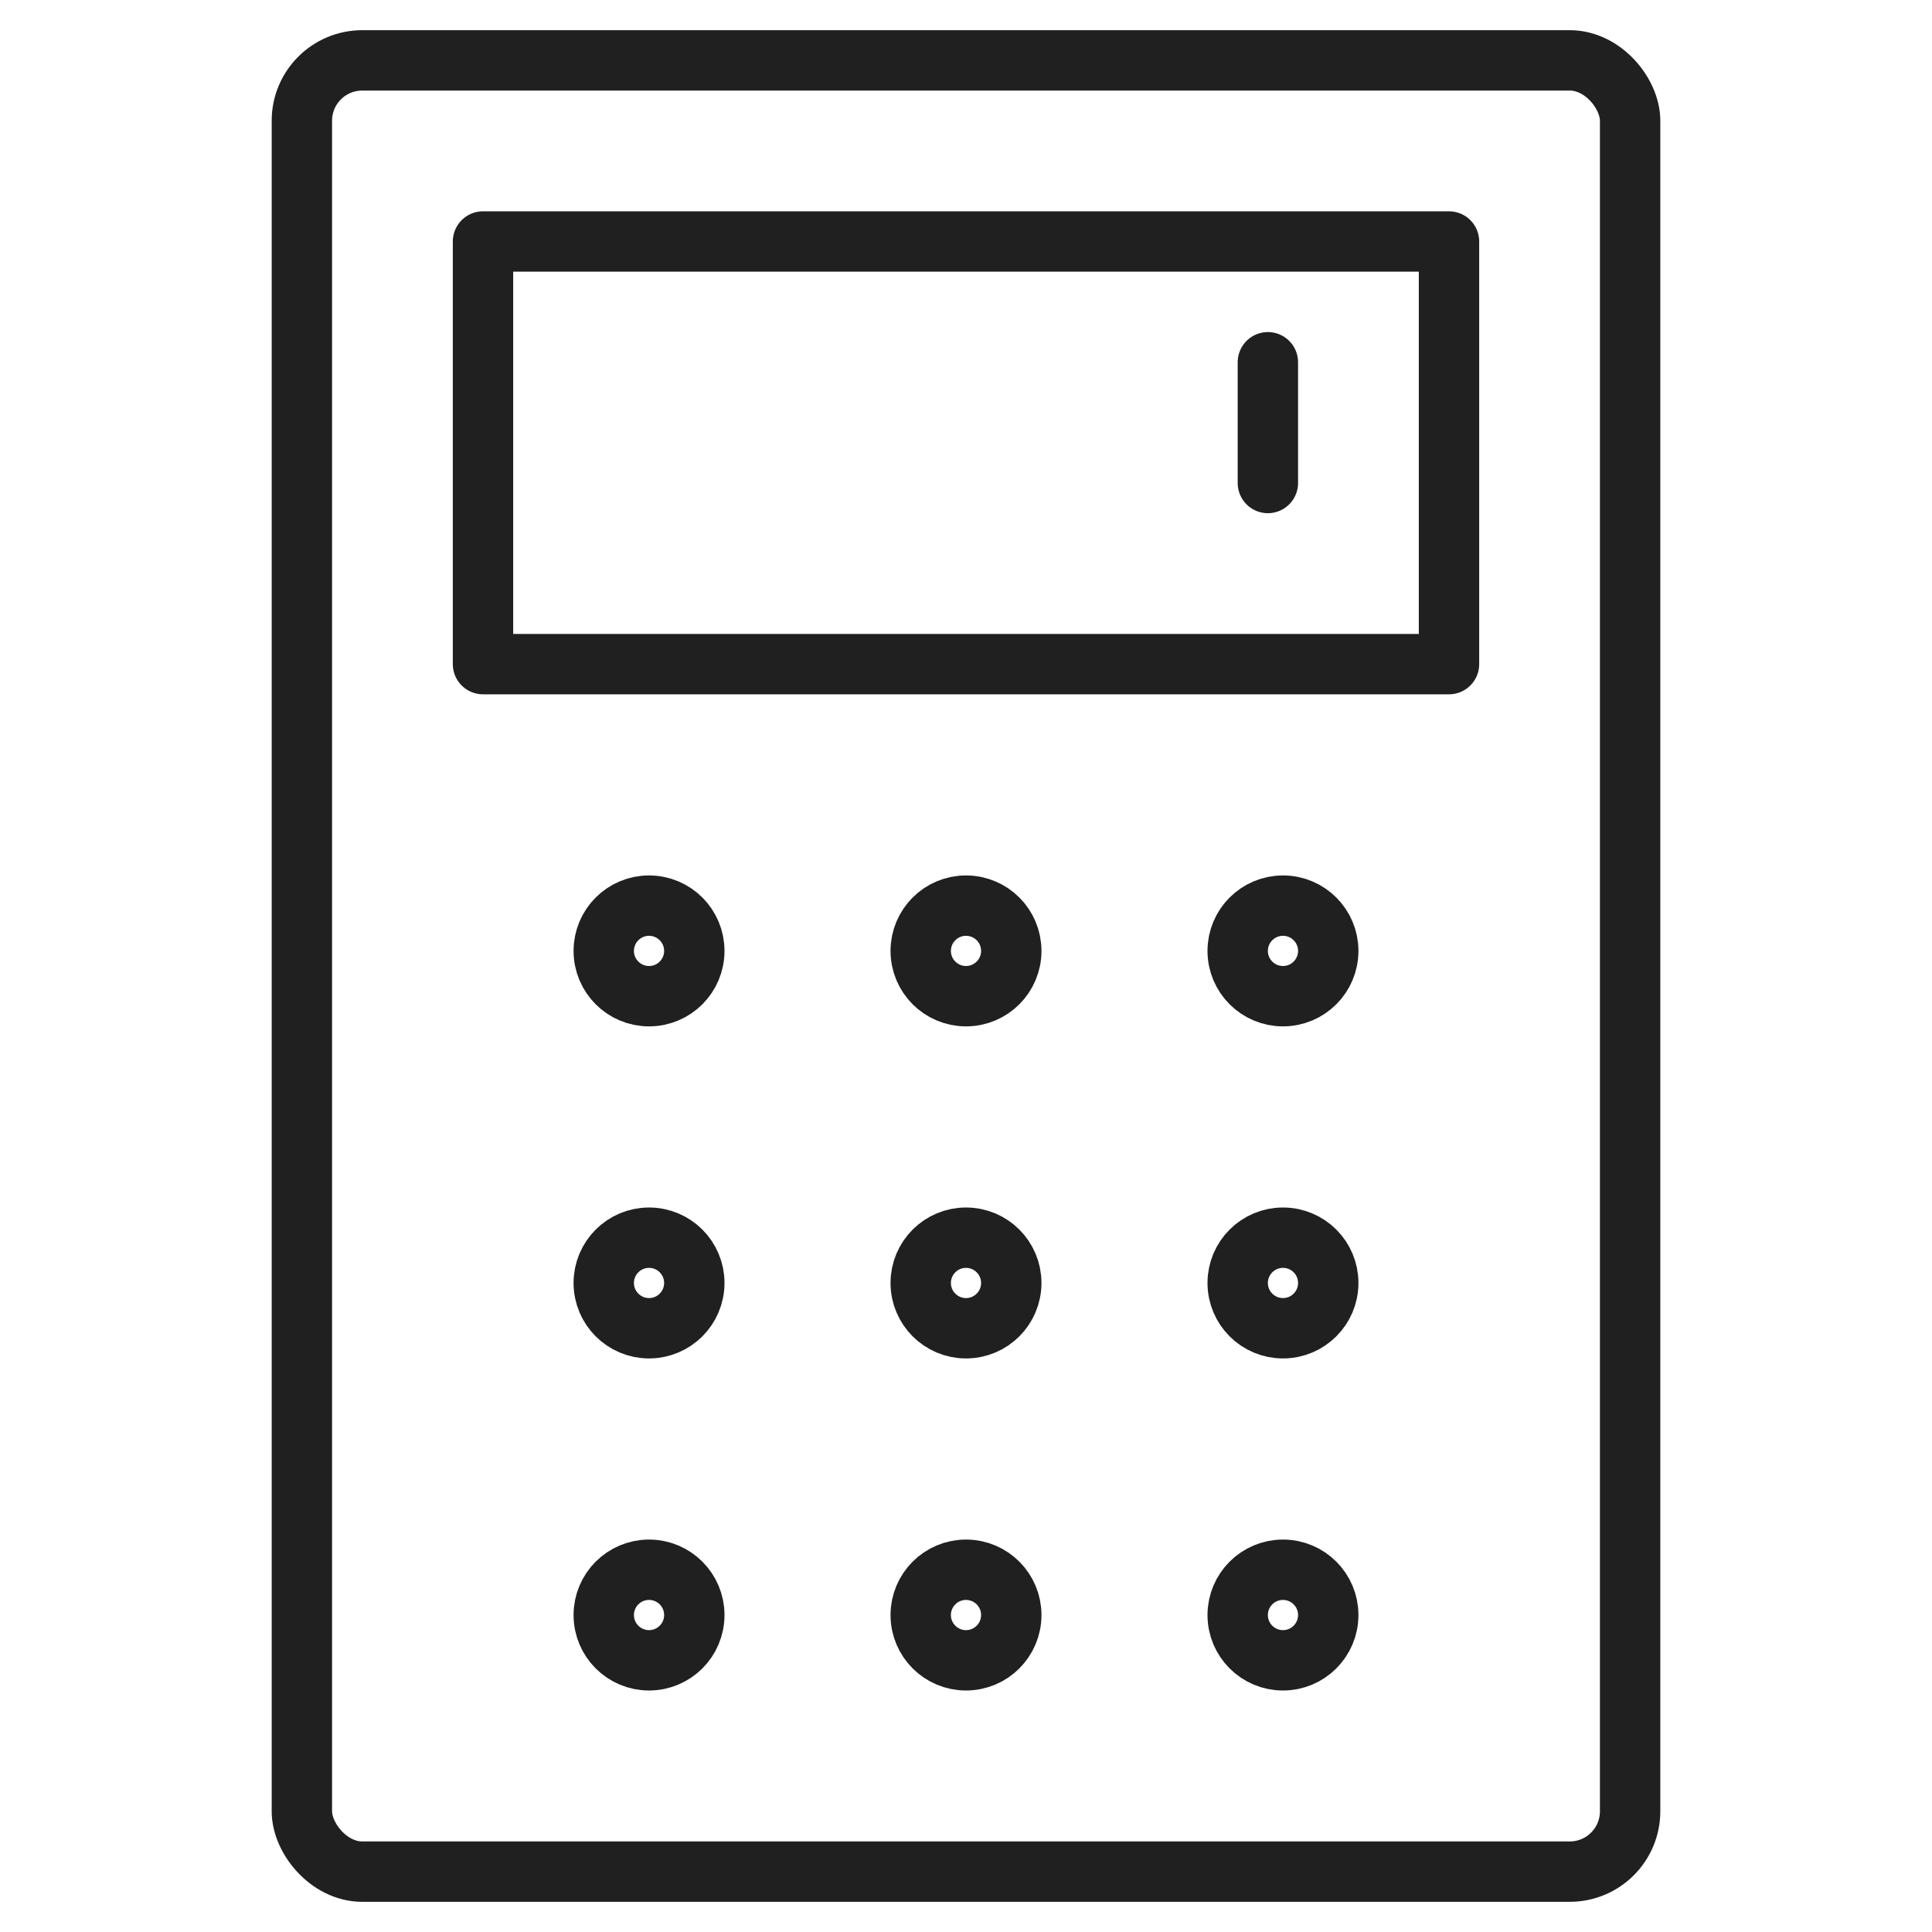
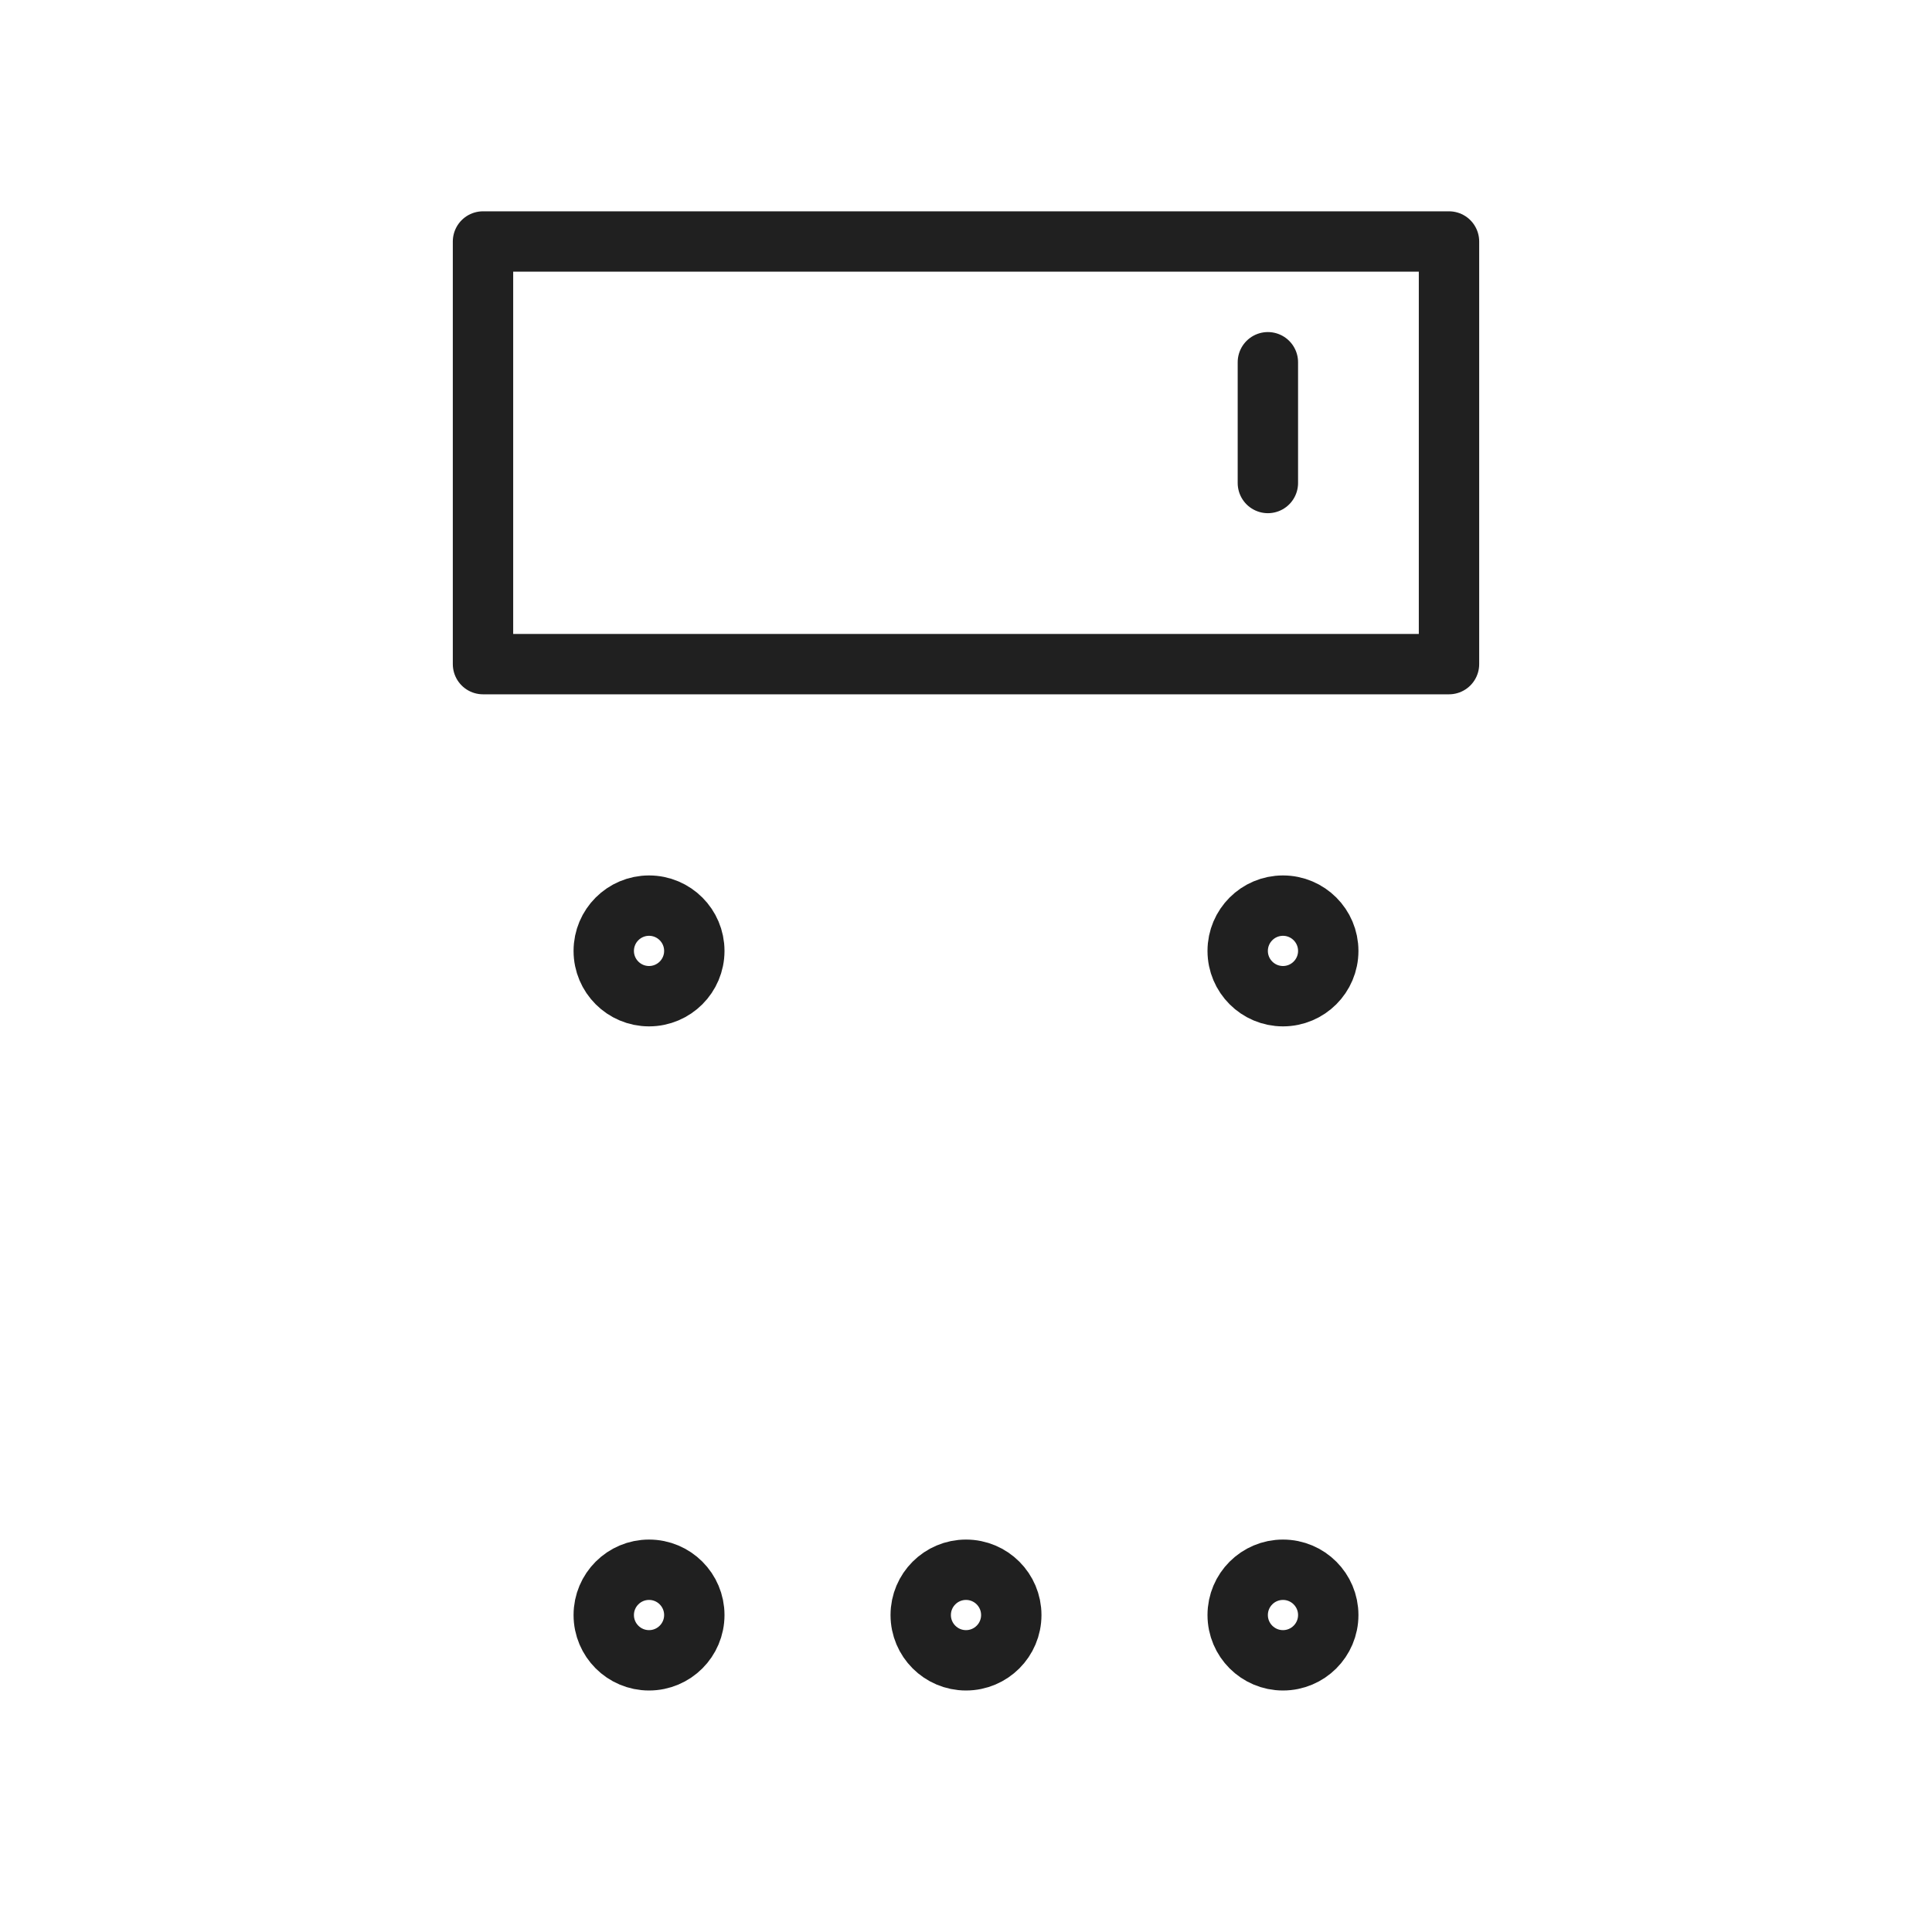
<svg xmlns="http://www.w3.org/2000/svg" viewBox="0 0 64 64" aria-labelledby="title" aria-describedby="desc" role="img" width="256" height="256">
  <title>Calculator</title>
  <desc>A line styled icon from Orion Icon Library.</desc>
-   <rect data-name="layer1" x="10" y="2" width="44" height="60" rx="2" ry="2" fill="none" stroke="#202020" stroke-miterlimit="10" stroke-width="2" stroke-linejoin="round" stroke-linecap="round" />
  <circle data-name="layer2" cx="21.5" cy="53.5" r="1.5" fill="none" stroke="#202020" stroke-miterlimit="10" stroke-width="2" stroke-linejoin="round" stroke-linecap="round" />
  <circle data-name="layer2" cx="32" cy="53.5" r="1.5" fill="none" stroke="#202020" stroke-miterlimit="10" stroke-width="2" stroke-linejoin="round" stroke-linecap="round" />
  <circle data-name="layer2" cx="42.5" cy="53.5" r="1.5" fill="none" stroke="#202020" stroke-miterlimit="10" stroke-width="2" stroke-linejoin="round" stroke-linecap="round" />
-   <circle data-name="layer2" cx="21.5" cy="42.5" r="1.5" fill="none" stroke="#202020" stroke-miterlimit="10" stroke-width="2" stroke-linejoin="round" stroke-linecap="round" />
-   <circle data-name="layer2" cx="32" cy="42.5" r="1.5" fill="none" stroke="#202020" stroke-miterlimit="10" stroke-width="2" stroke-linejoin="round" stroke-linecap="round" />
-   <circle data-name="layer2" cx="42.5" cy="42.5" r="1.5" fill="none" stroke="#202020" stroke-miterlimit="10" stroke-width="2" stroke-linejoin="round" stroke-linecap="round" />
  <circle data-name="layer2" cx="21.5" cy="31.5" r="1.5" fill="none" stroke="#202020" stroke-miterlimit="10" stroke-width="2" stroke-linejoin="round" stroke-linecap="round" />
-   <circle data-name="layer2" cx="32" cy="31.5" r="1.5" fill="none" stroke="#202020" stroke-miterlimit="10" stroke-width="2" stroke-linejoin="round" stroke-linecap="round" />
  <circle data-name="layer2" cx="42.5" cy="31.5" r="1.5" fill="none" stroke="#202020" stroke-miterlimit="10" stroke-width="2" stroke-linejoin="round" stroke-linecap="round" />
  <path data-name="layer1" fill="none" stroke="#202020" stroke-miterlimit="10" stroke-width="2" d="M16 8h32v14H16zm26 4v4" stroke-linejoin="round" stroke-linecap="round" />
</svg>